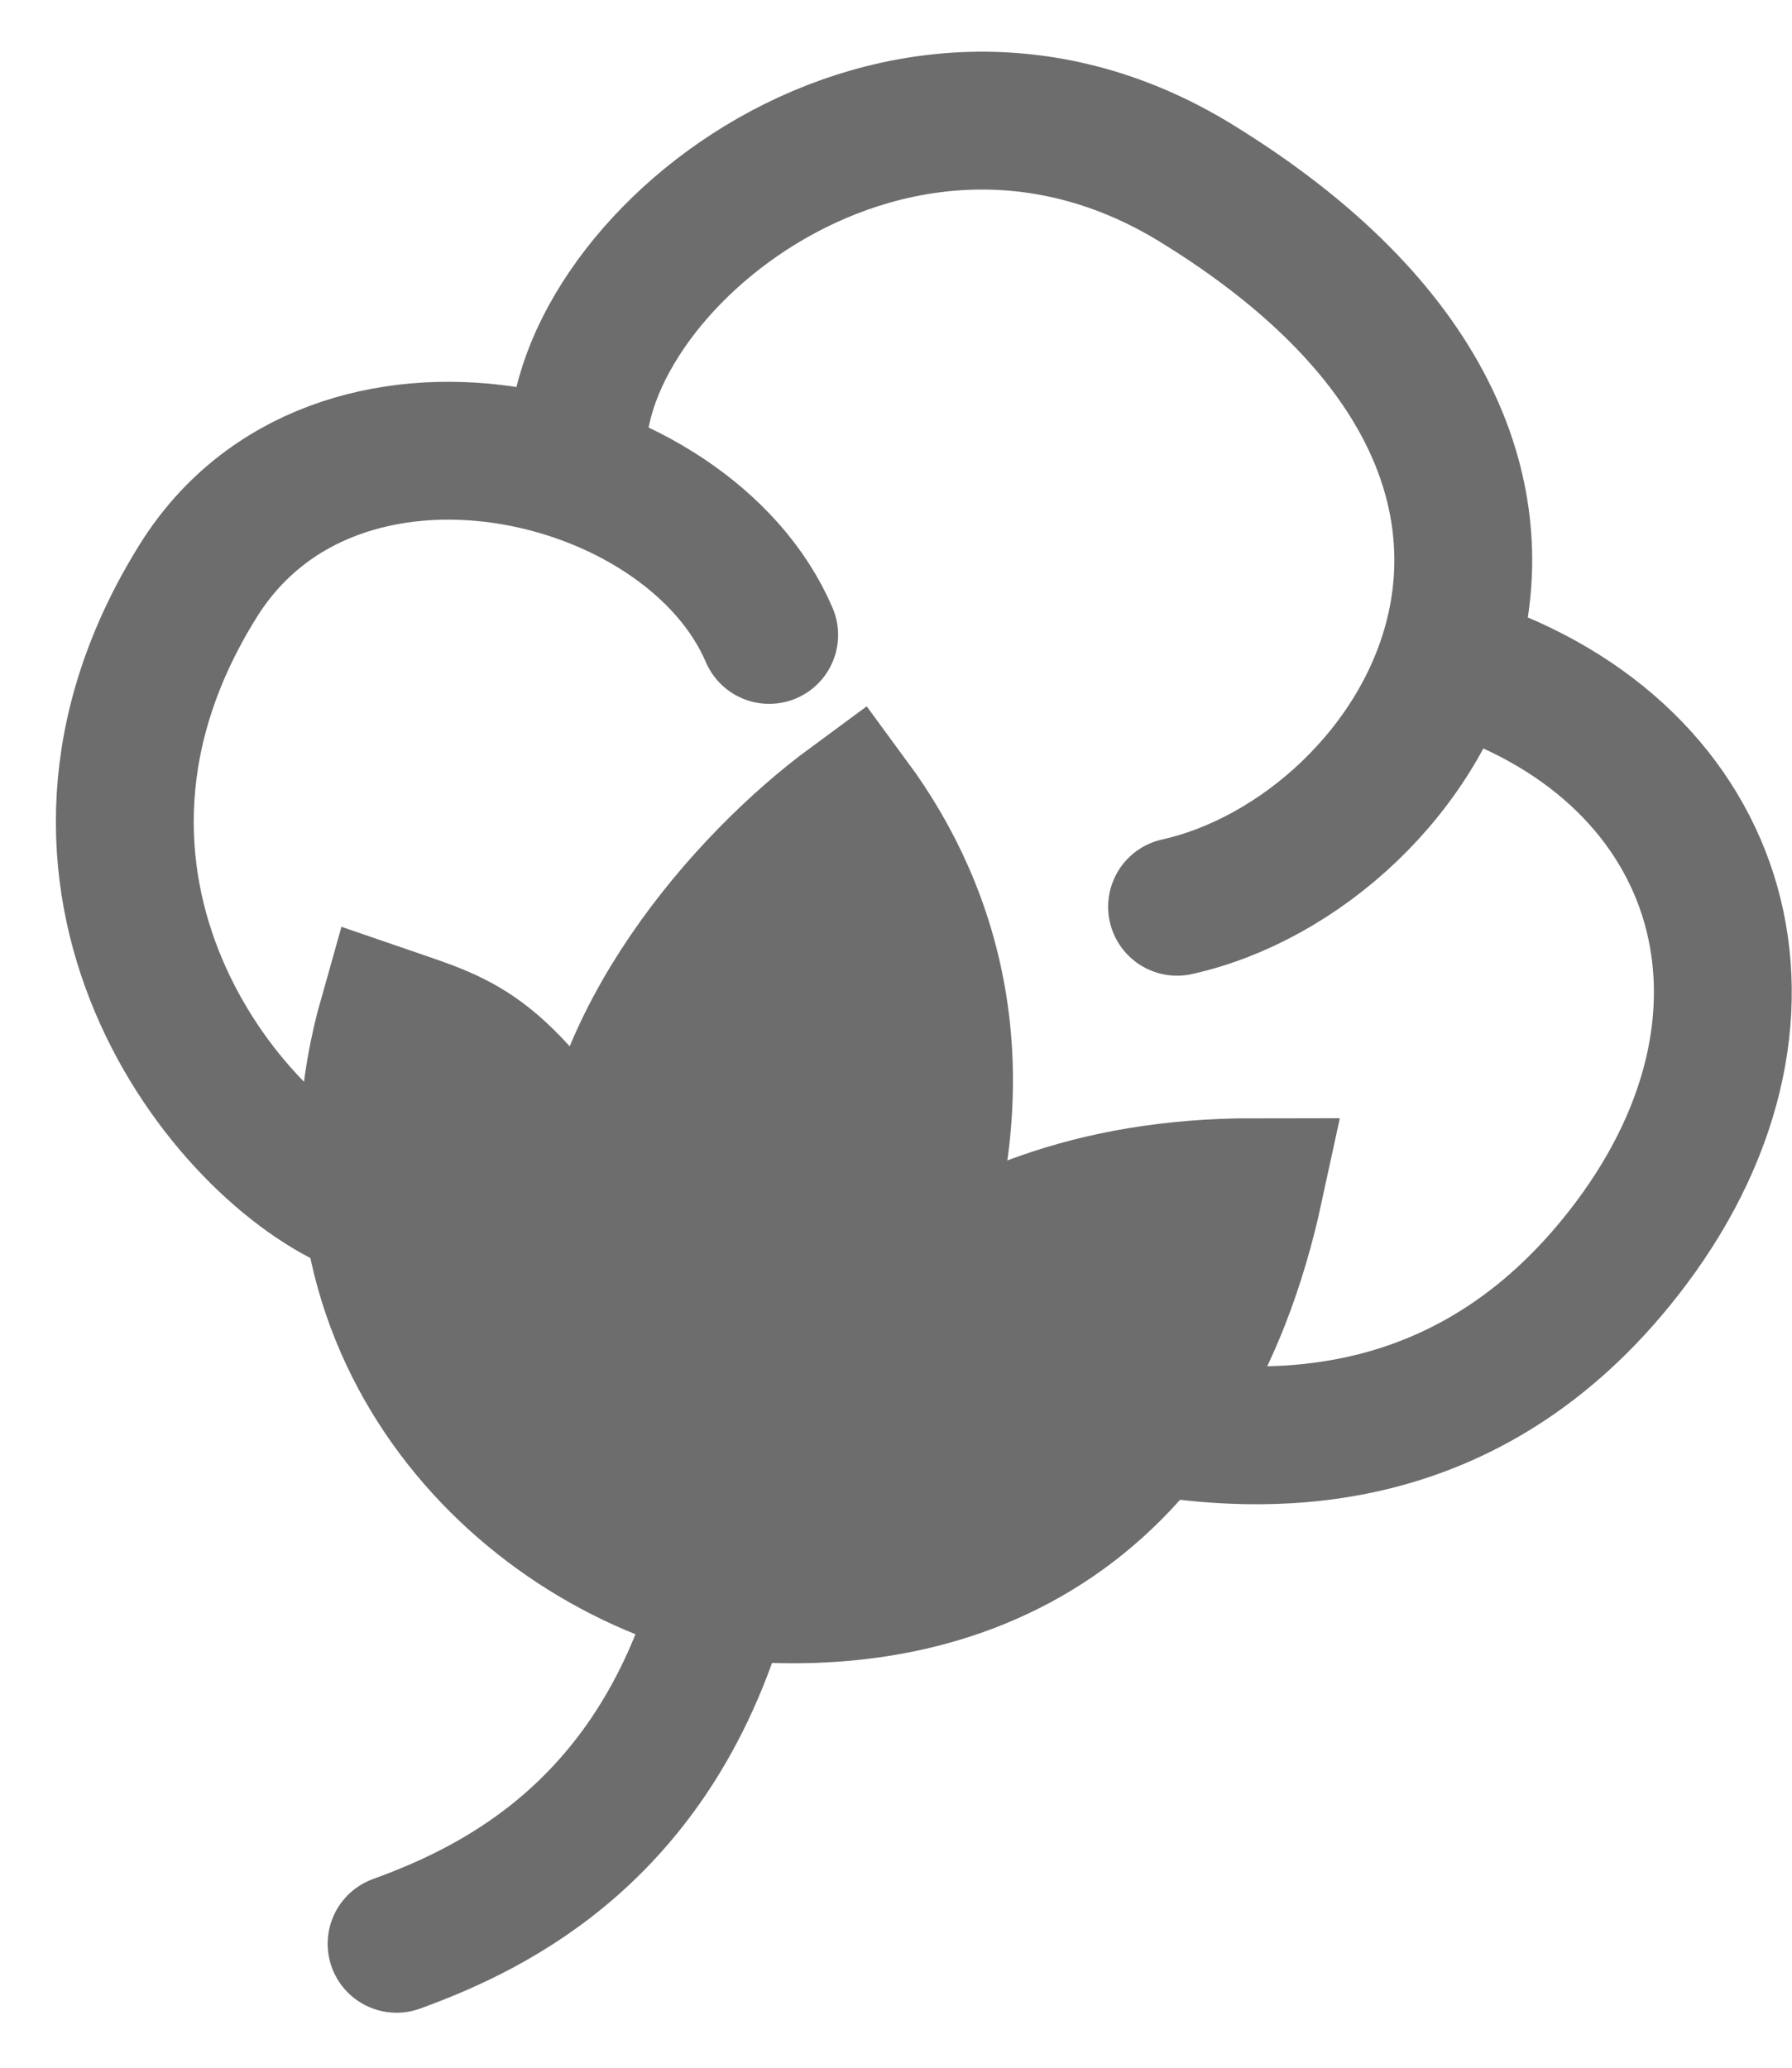
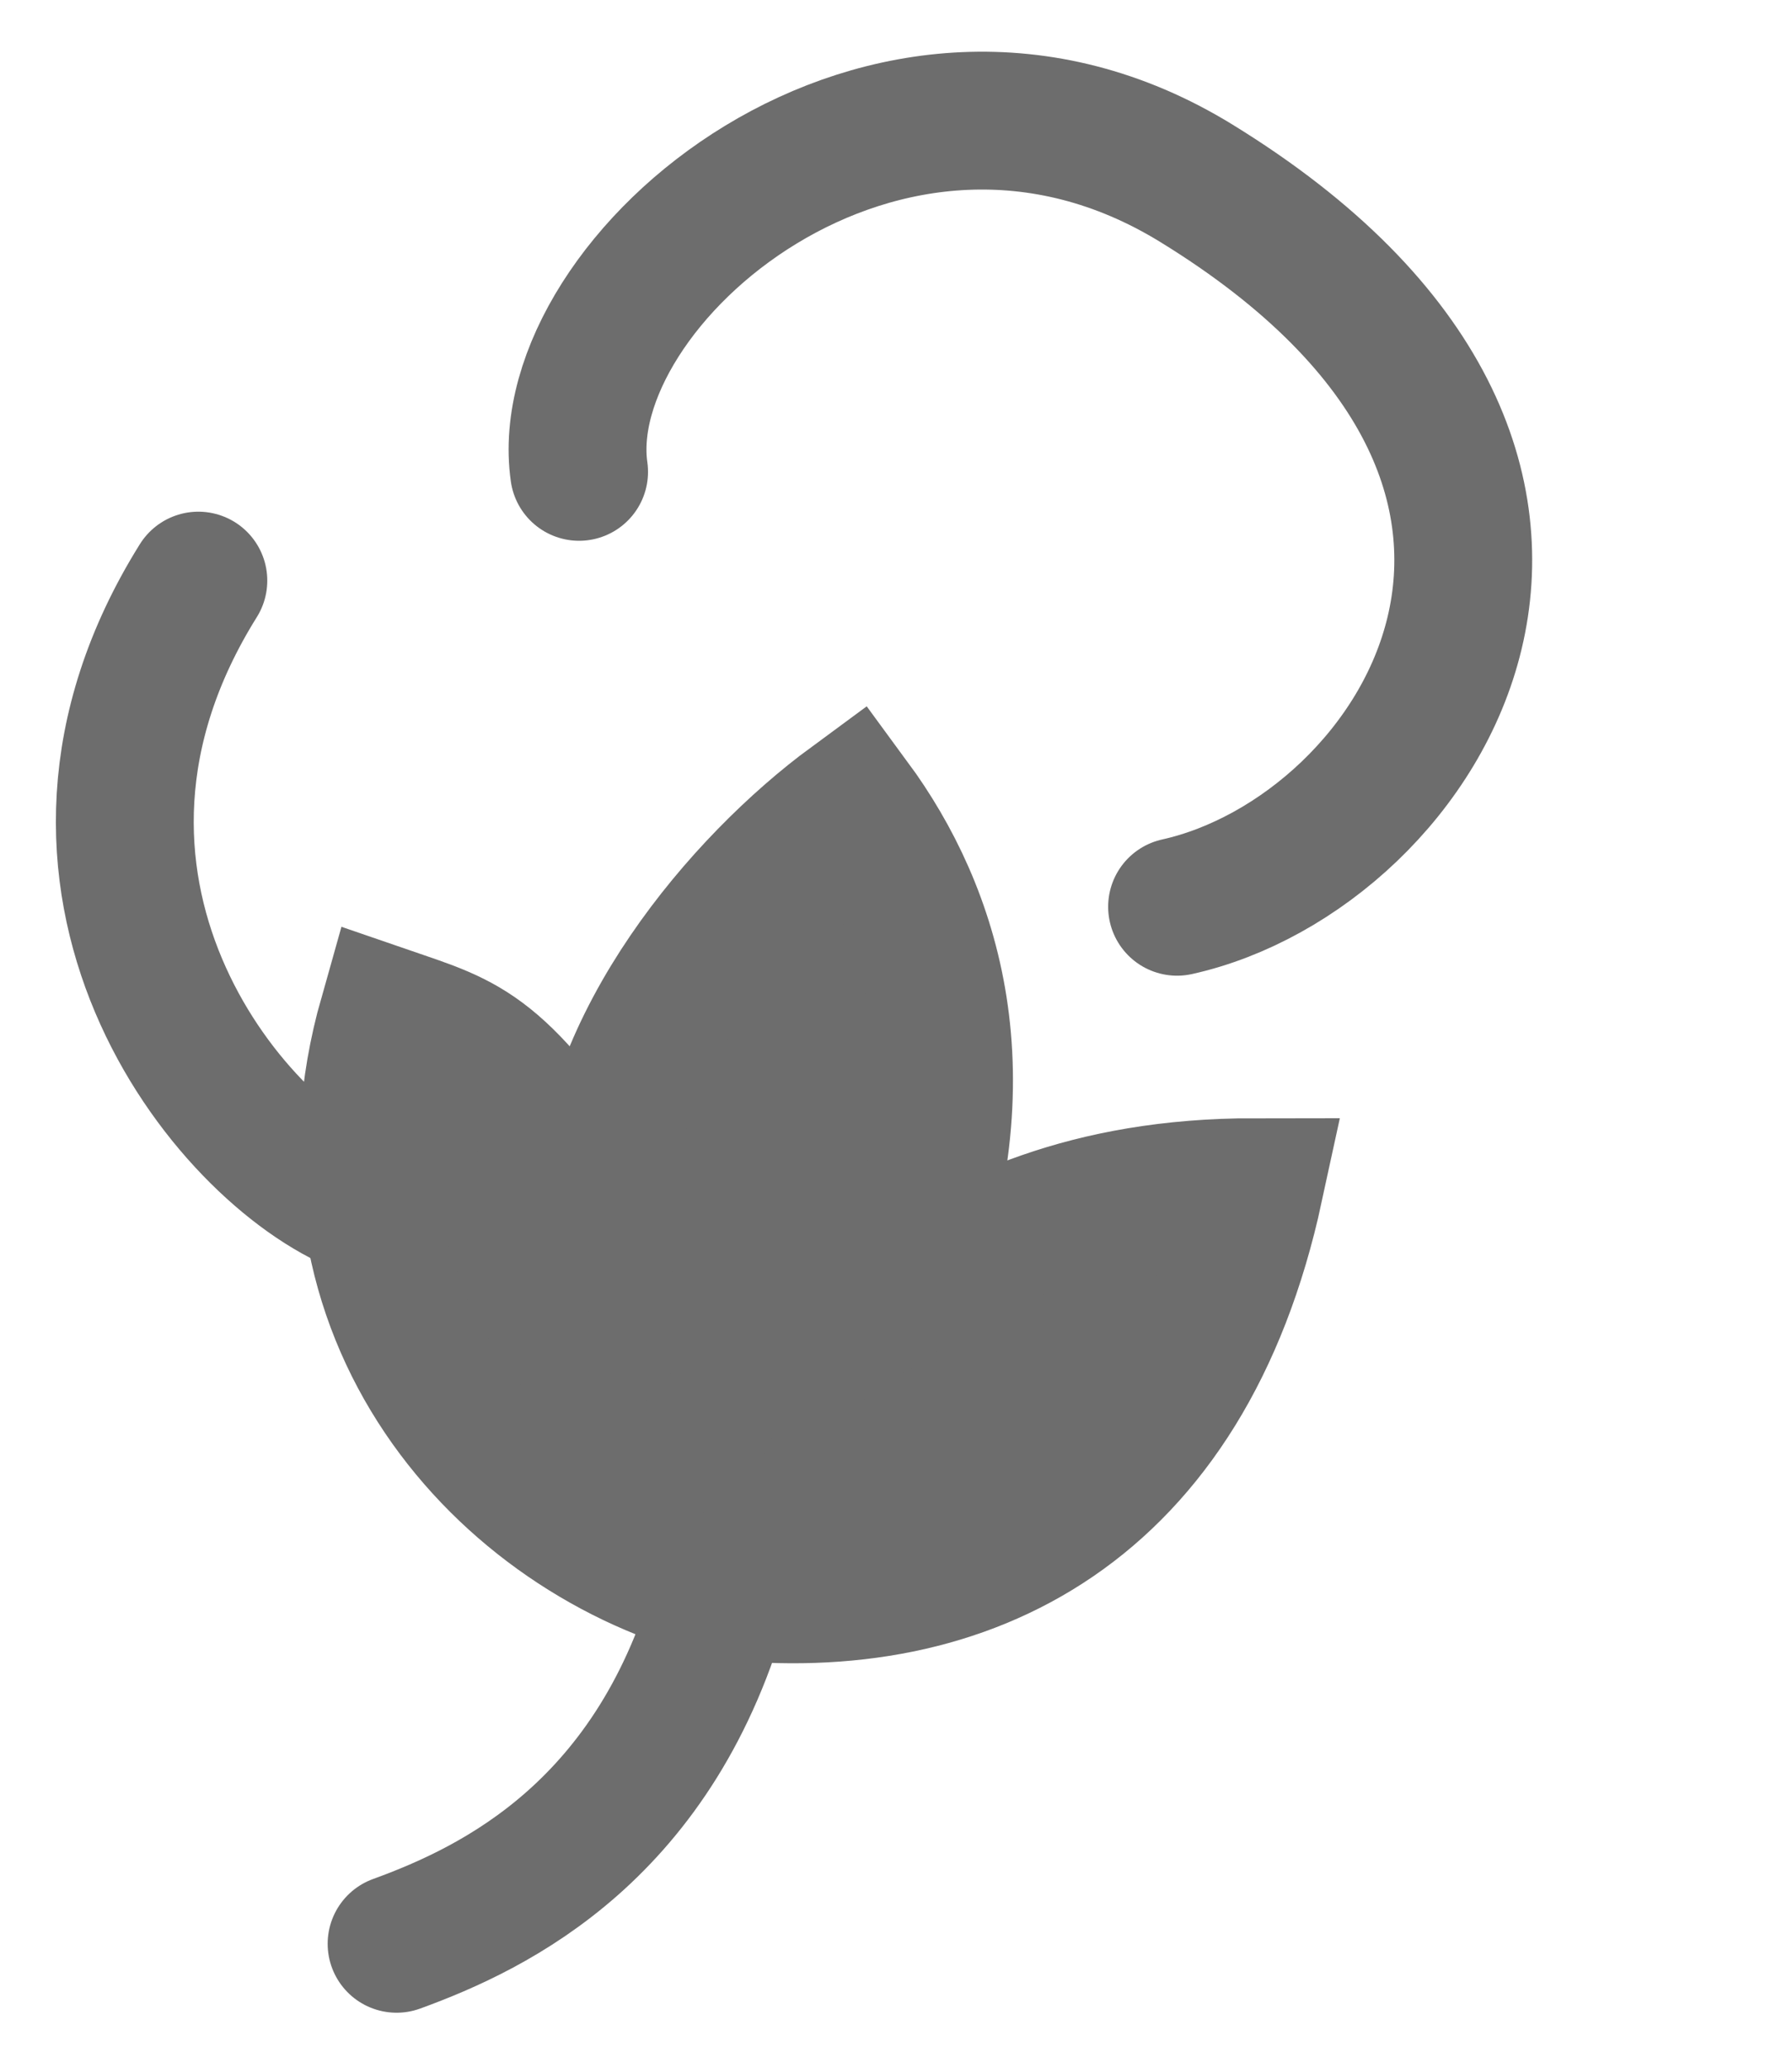
<svg xmlns="http://www.w3.org/2000/svg" width="13" height="15" viewBox="0 0 13 15" fill="none">
  <path d="M2.877 14.101C3.6 13.838 4.77 13.272 5.243 11.537" stroke="#6D6D6D" stroke-linecap="round" />
  <path d="M2.814 7.368C2.201 9.531 3.666 11.143 5.243 11.537C7.018 11.734 8.595 10.945 9.1 8.612C7.874 8.612 7.12 8.998 6.541 9.376C7.148 7.804 6.765 6.617 6.181 5.823C5.387 6.407 4.39 7.58 4.378 8.763C3.622 7.605 3.404 7.571 2.814 7.368Z" fill="#6D6D6D" stroke="#6D6D6D" stroke-linecap="round" />
-   <path d="M2.622 8.747C1.637 8.353 0.077 6.392 1.439 4.212C2.425 2.634 4.989 3.226 5.58 4.606" stroke="#6D6D6D" stroke-linecap="round" />
+   <path d="M2.622 8.747C1.637 8.353 0.077 6.392 1.439 4.212" stroke="#6D6D6D" stroke-linecap="round" />
  <path d="M4.201 3.423C4.004 2.043 6.424 -0.056 8.678 1.329C12.088 3.423 10.313 6.184 8.539 6.578" stroke="#6D6D6D" stroke-linecap="round" />
-   <path d="M8.398 10.354C9.253 10.486 10.707 10.522 11.833 9.019C13.111 7.312 12.482 5.395 10.51 4.803" stroke="#6D6D6D" stroke-linecap="round" />
</svg>